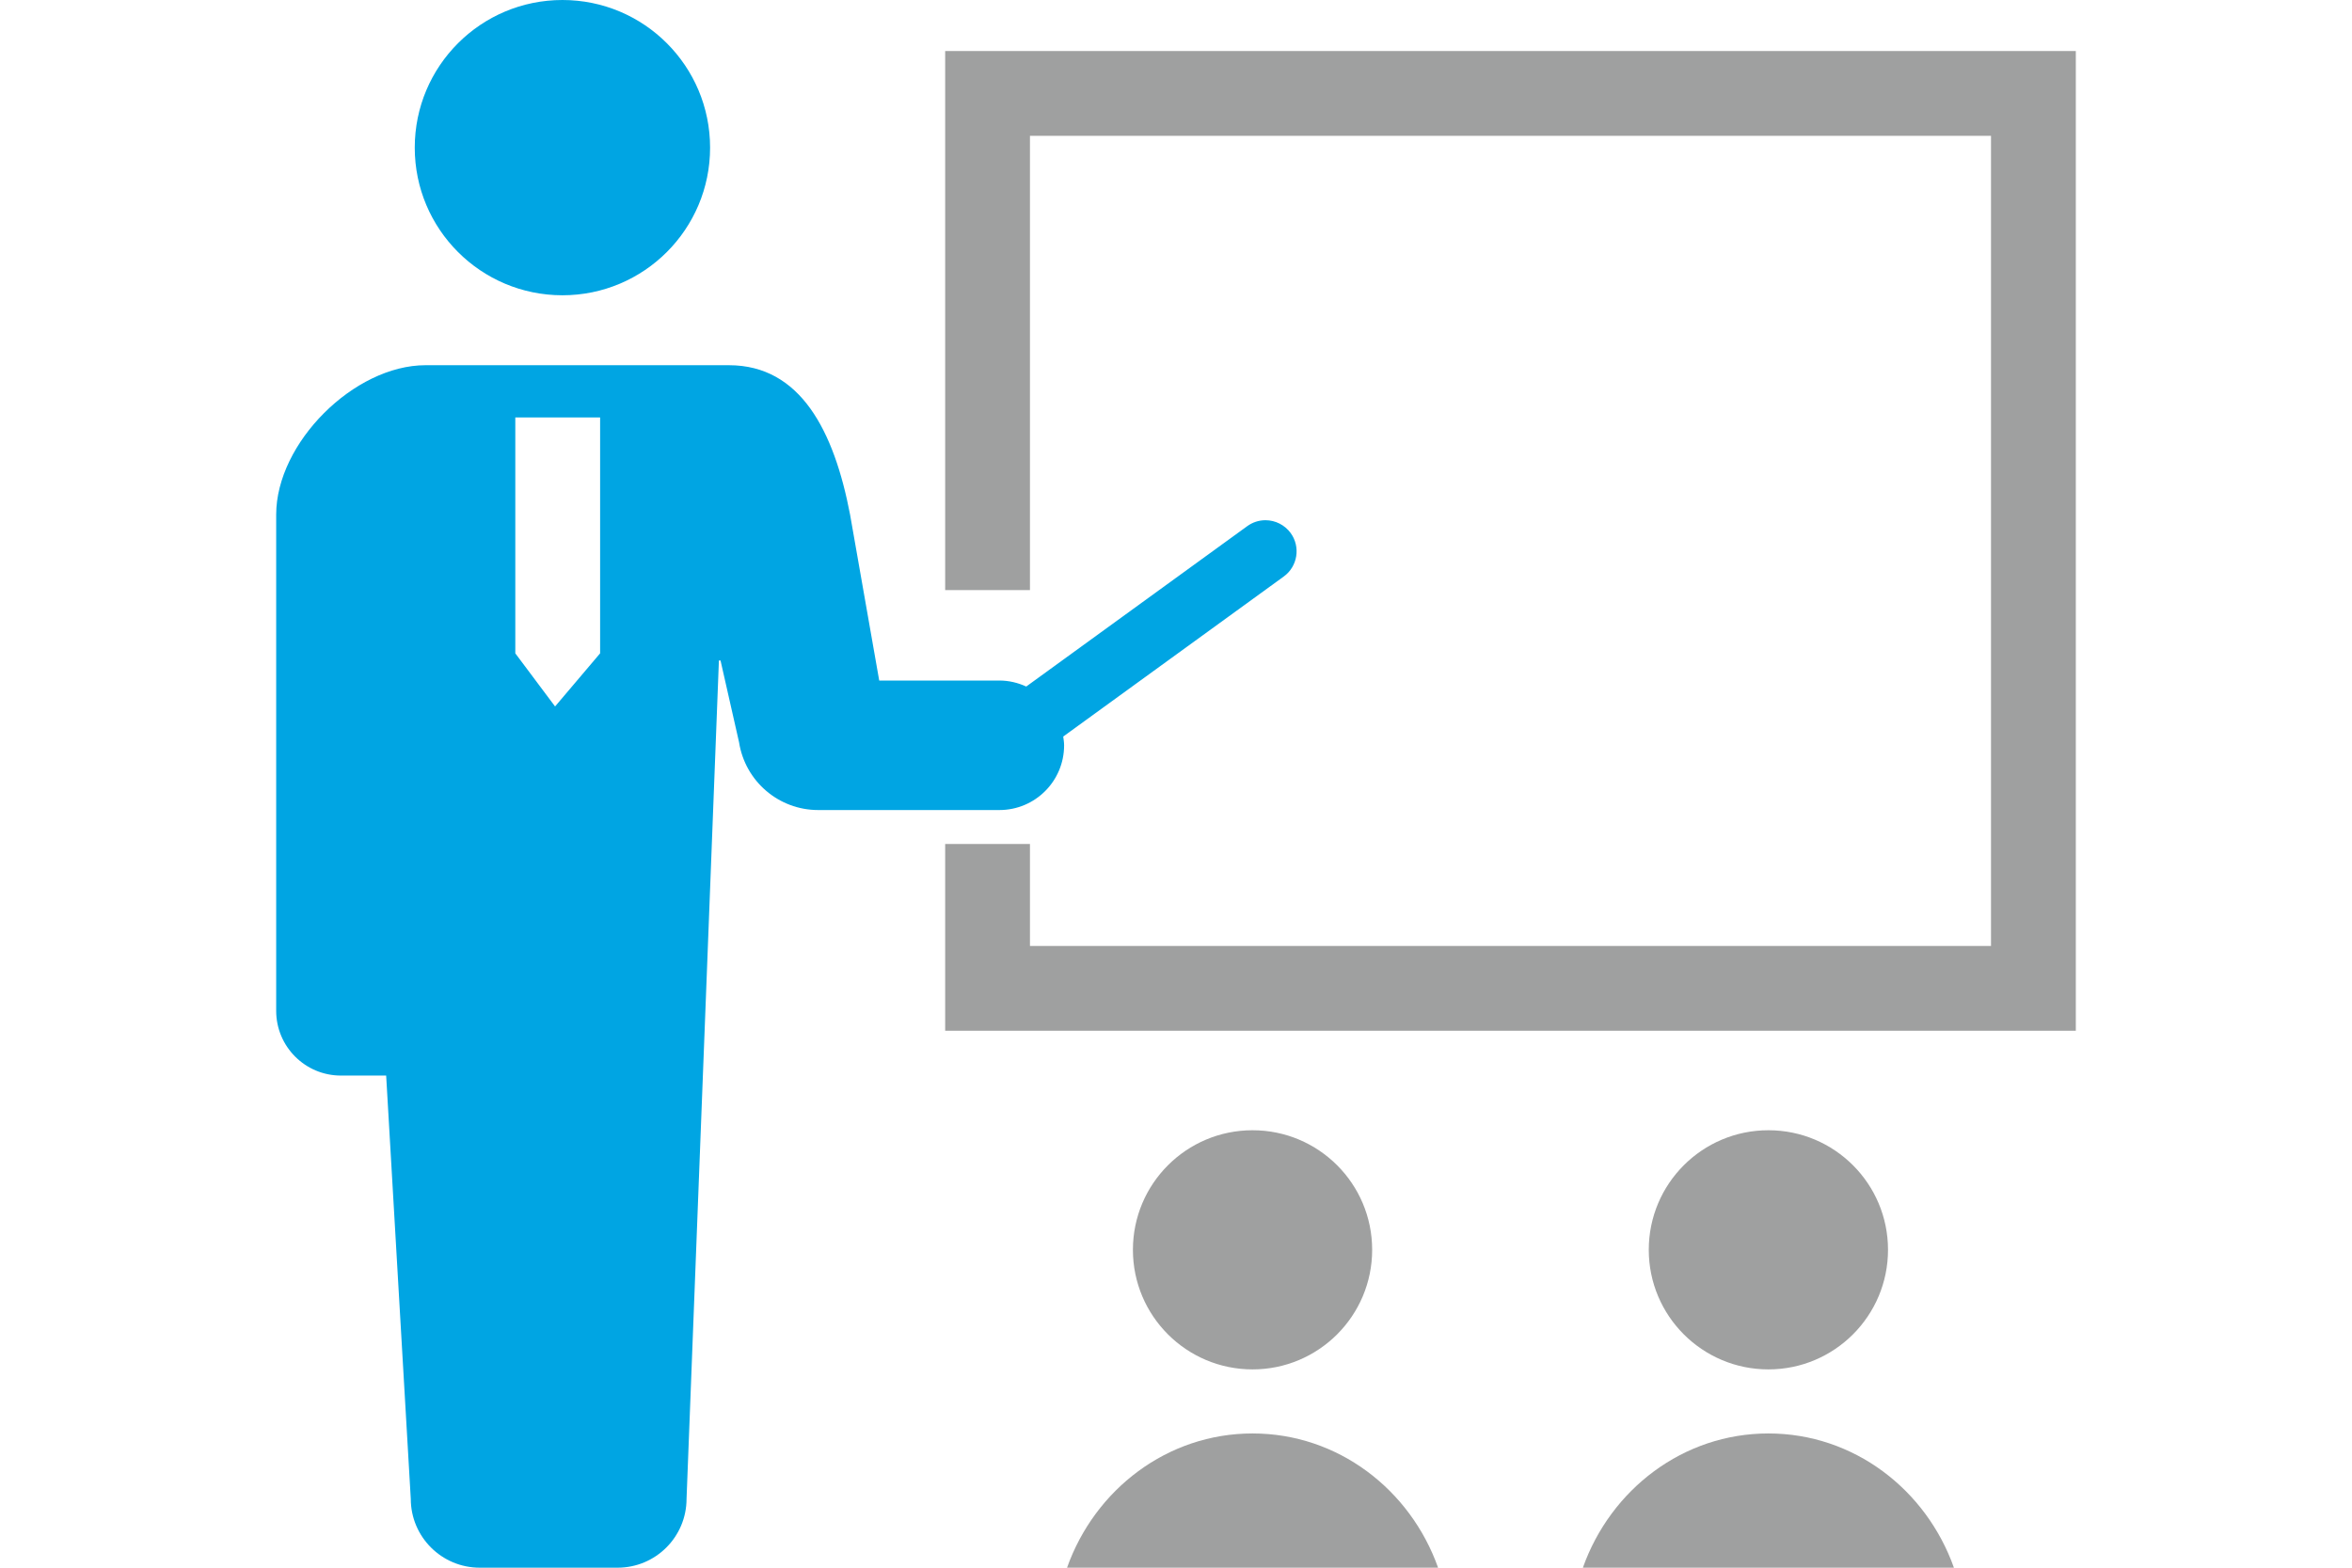
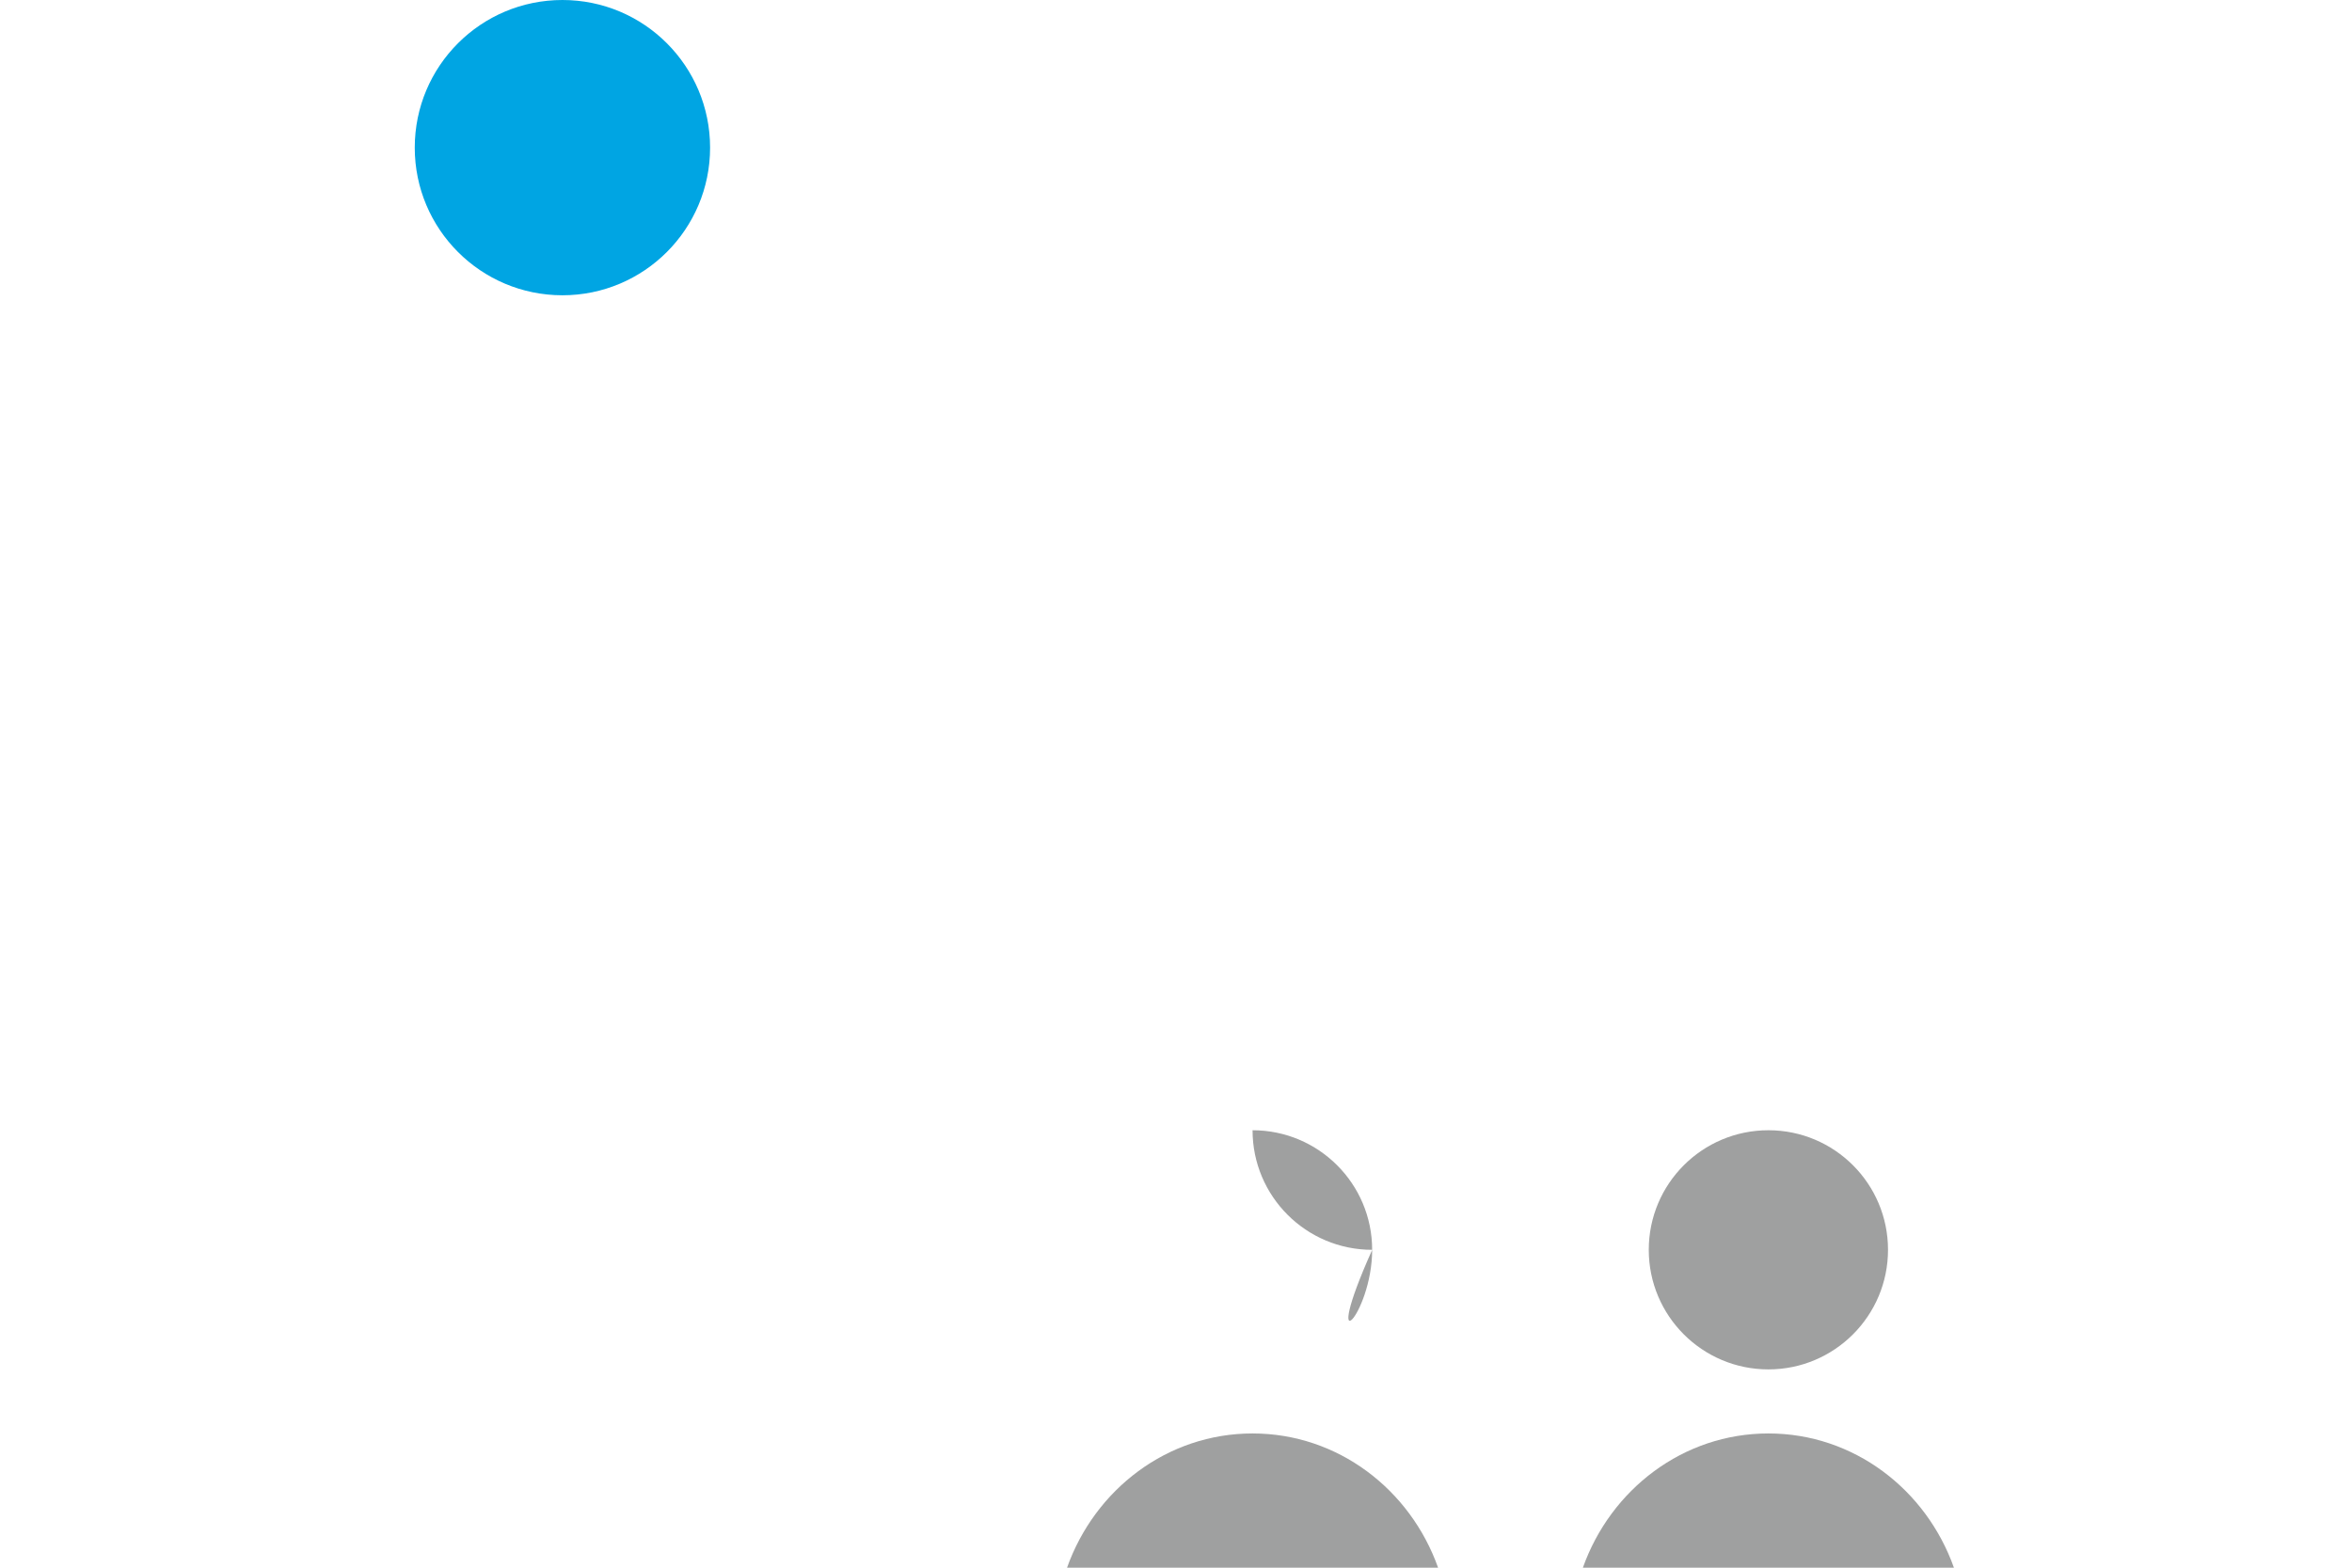
<svg xmlns="http://www.w3.org/2000/svg" version="1.1" x="0px" y="0px" width="120px" height="80px" viewBox="0 0 120 80" style="enable-background:new 0 0 120 80;" xml:space="preserve">
  <style type="text/css">
	.st0{fill:#00A5E3;}
	.st1{fill:#9FA0A0;}
	.st2{fill:none;}
</style>
  <g id="レイヤー_1">
</g>
  <g id="写真">
    <g>
      <g>
        <path class="st0" d="M28.696,15.068c4.162,0,7.533-3.374,7.533-7.533C36.229,3.372,32.858,0,28.696,0     c-4.163,0-7.535,3.372-7.535,7.535C21.161,11.694,24.533,15.068,28.696,15.068z" />
-         <path class="st0" d="M54.291,38.034c0-0.154-0.025-0.3-0.045-0.448l11.253-8.167c0.707-0.514,0.866-1.508,0.352-2.217     c-0.298-0.41-0.779-0.655-1.286-0.655c-0.337,0-0.658,0.106-0.931,0.303l-11.275,8.184c-0.42-0.192-0.88-0.306-1.372-0.306     h-6.129l-1.487-8.468c-0.817-4.27-2.531-7.623-6.181-7.623H21.713c-3.65,0-7.622,3.971-7.622,7.623v25.322     c0,1.825,1.479,3.305,3.304,3.305c0.899,0,0,0,2.307,0l1.256,21.596c0,1.942,1.576,3.517,3.518,3.517c1.456,0,5.093,0,7.035,0     s3.517-1.575,3.517-3.517l1.651-42.776h0.083l0.945,4.173c0.313,1.99,2.025,3.457,4.039,3.457h9.242     C52.812,41.338,54.291,39.859,54.291,38.034z M26.291,33.34V21.303h4.327V33.34l-2.298,2.711L26.291,33.34z" />
-         <polygon class="st1" points="48.223,2.604 48.223,30.113 52.549,30.113 52.549,6.931 101.582,6.931 101.582,48.273      52.549,48.273 52.549,43.069 48.223,43.069 48.223,52.599 105.909,52.599 105.909,2.604    " />
-         <path class="st1" d="M70.008,63.779c0-3.372-2.732-6.102-6.102-6.102c-3.372,0-6.104,2.731-6.104,6.102     c0,3.369,2.732,6.102,6.104,6.102C67.276,69.881,70.008,67.147,70.008,63.779z" />
+         <path class="st1" d="M70.008,63.779c0-3.372-2.732-6.102-6.102-6.102c0,3.369,2.732,6.102,6.104,6.102C67.276,69.881,70.008,67.147,70.008,63.779z" />
        <path class="st1" d="M63.906,73.15c-4.35,0-8.046,2.855-9.465,6.85h18.931C71.952,76.004,68.256,73.15,63.906,73.15z" />
        <path class="st1" d="M96.327,63.779c0-3.372-2.732-6.102-6.102-6.102c-3.372,0-6.104,2.731-6.104,6.102     c0,3.369,2.732,6.102,6.104,6.102C93.595,69.881,96.327,67.147,96.327,63.779z" />
        <path class="st1" d="M90.225,73.15c-4.35,0-8.046,2.855-9.466,6.85h18.931C98.271,76.004,94.576,73.15,90.225,73.15z" />
      </g>
      <rect class="st2" width="120" height="80" />
    </g>
  </g>
</svg>